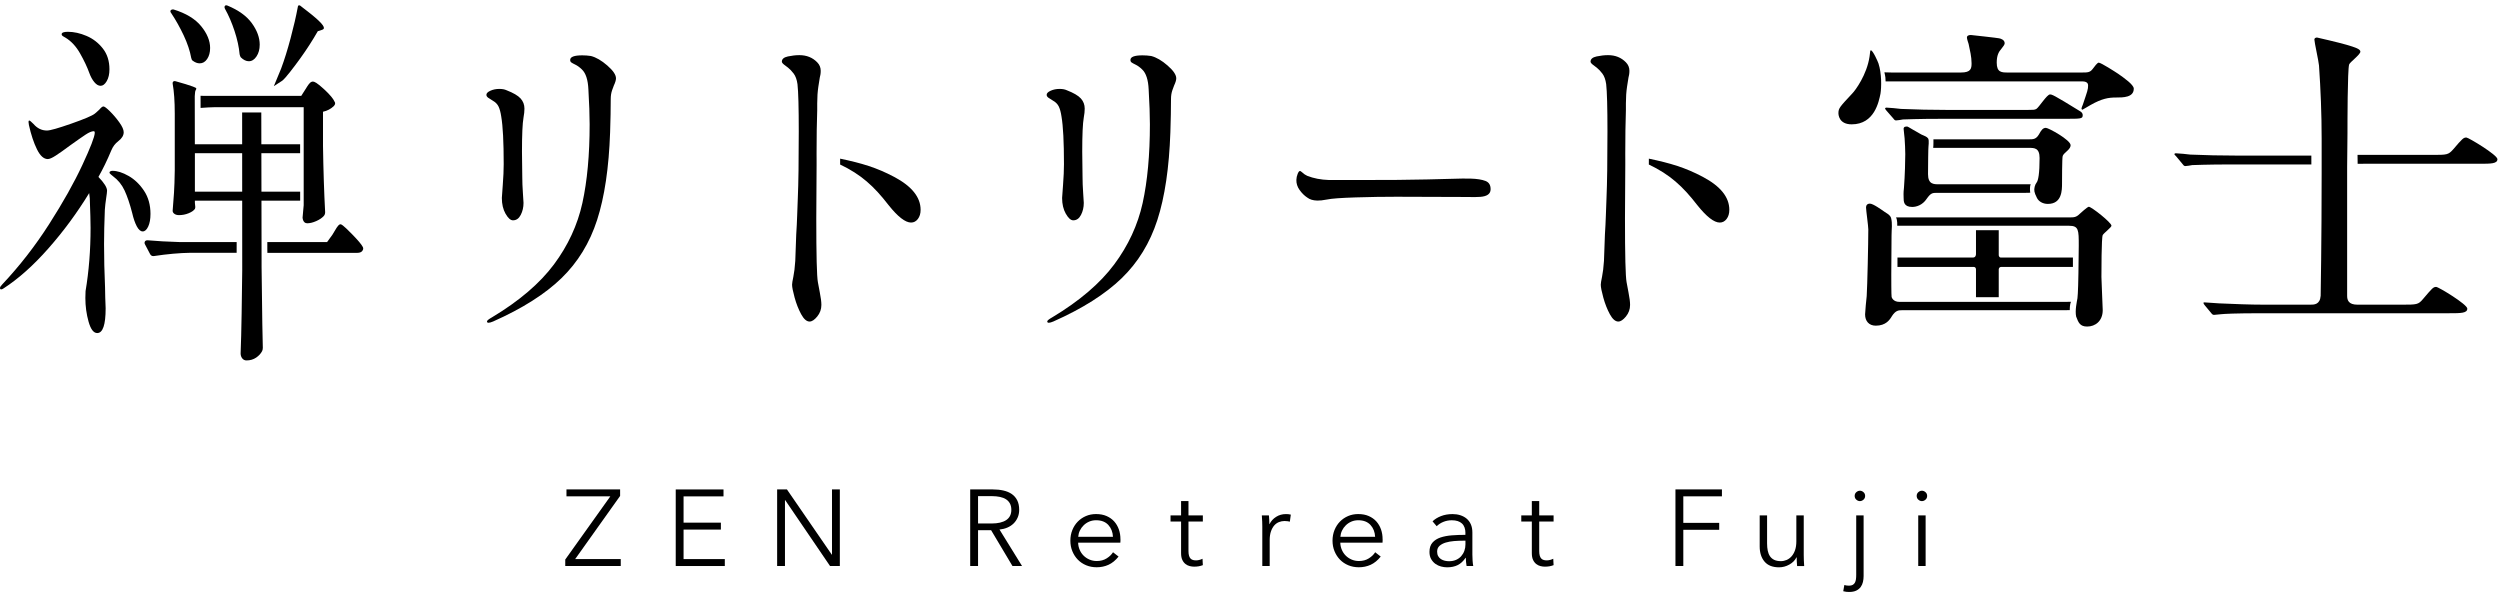
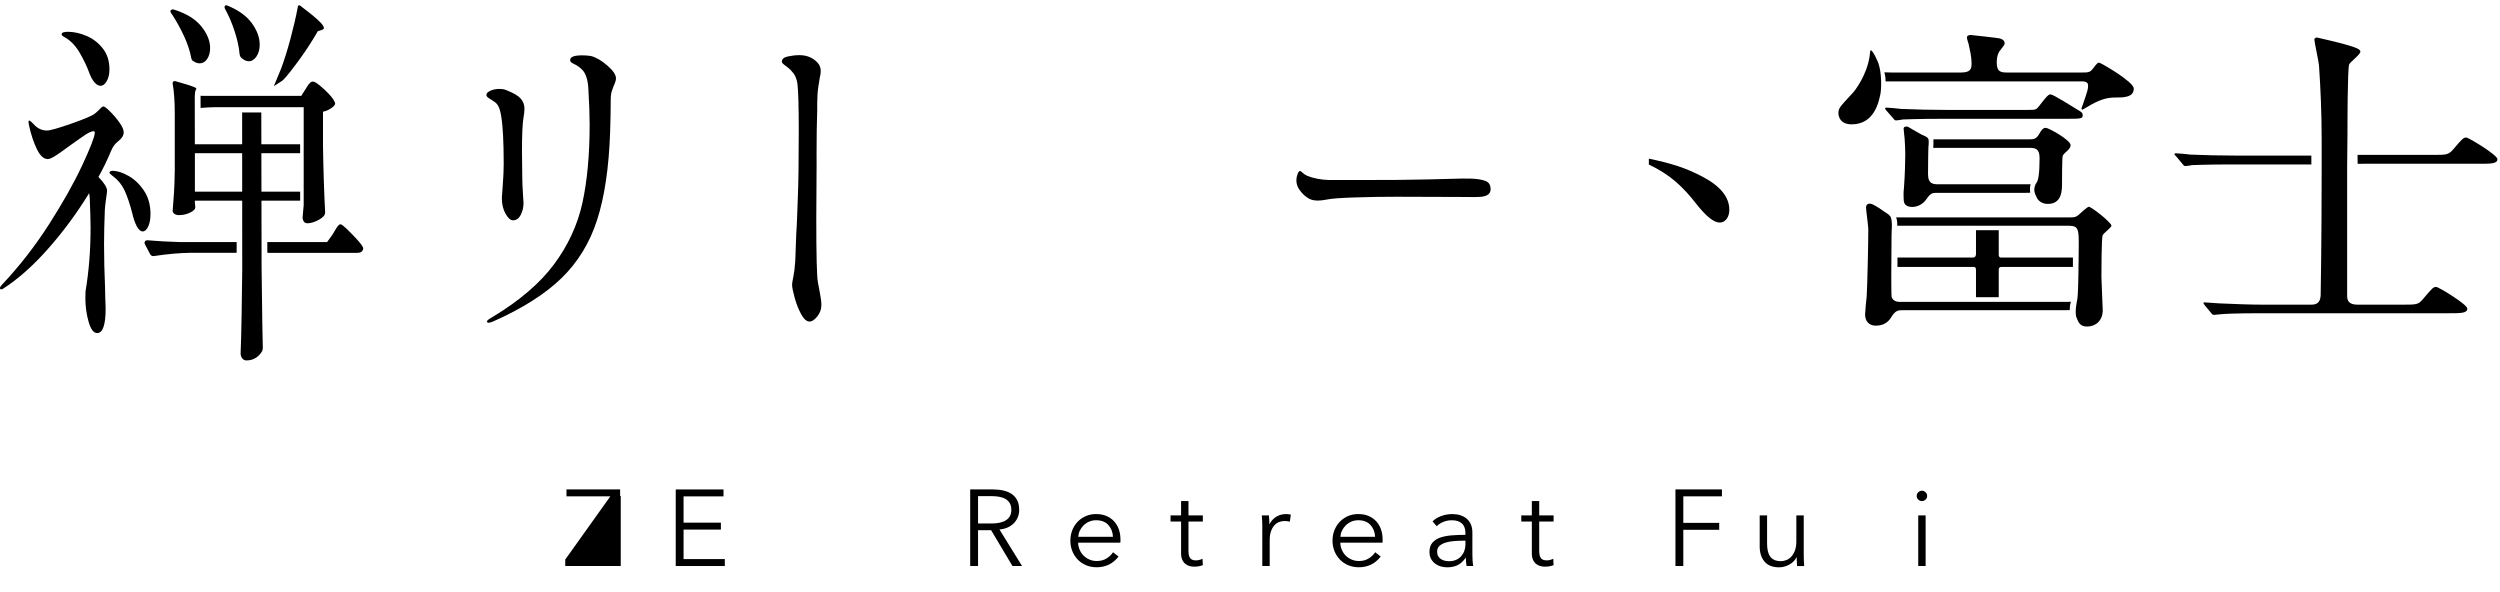
<svg xmlns="http://www.w3.org/2000/svg" width="473" height="112" viewBox="0 0 473 112" fill="none">
  <path d="M32.334 1.901C32.485 1.788 32.648 1.751 32.827 1.788C35.178 2.511 36.923 3.565 38.055 4.951C39.186 6.337 39.754 7.714 39.754 9.08C39.754 9.914 39.566 10.607 39.195 11.159C38.823 11.711 38.351 11.985 37.788 11.985C37.341 11.985 36.894 11.815 36.447 11.474C36.326 11.399 36.239 11.229 36.18 10.964C35.942 9.636 35.466 8.212 34.752 6.689C34.034 5.171 33.245 3.764 32.385 2.473C32.205 2.245 32.188 2.054 32.339 1.905L32.334 1.901Z" fill="black" />
  <path d="M42.569 1.104C42.656 0.992 42.807 0.971 43.015 1.046C45.128 1.921 46.681 3.038 47.663 4.407C48.644 5.772 49.137 7.121 49.137 8.453C49.137 9.329 48.936 10.067 48.531 10.673C48.13 11.279 47.646 11.586 47.078 11.586C46.573 11.586 46.063 11.341 45.558 10.848C45.471 10.736 45.395 10.545 45.337 10.279C45.216 8.914 44.894 7.441 44.377 5.864C43.855 4.287 43.253 2.892 42.569 1.676C42.447 1.411 42.447 1.22 42.569 1.108V1.104Z" fill="black" />
  <path d="M51.813 16.3C52.293 15.114 53.053 13.309 53.187 12.981C53.8 11.341 54.398 9.424 54.982 7.229C55.567 5.038 56.018 3.079 56.339 1.357C56.364 1.029 56.51 0.925 56.778 1.05C58.452 2.32 59.625 3.274 60.289 3.909C60.953 4.544 61.287 5.005 61.287 5.291C61.287 5.457 61.154 5.577 60.886 5.66L60.126 5.905C59.116 7.669 58.018 9.37 56.836 11.009C55.65 12.649 54.055 14.757 53.425 15.251" fill="black" />
  <path d="M22.38 26.712C21.796 27.148 21.353 27.733 21.053 28.468C20.293 30.29 19.483 31.962 18.622 33.477C19.712 34.605 20.255 35.473 20.255 36.079C20.255 36.294 20.197 36.772 20.084 37.51C19.971 38.249 19.888 38.963 19.837 39.656C19.737 42.171 19.687 44.341 19.687 46.163C19.687 48.81 19.75 51.541 19.875 54.363L19.913 56.313C19.963 57.181 19.988 57.853 19.988 58.33C19.988 61.455 19.458 63.015 18.393 63.015C17.708 63.015 17.165 62.301 16.76 60.87C16.355 59.438 16.151 57.94 16.151 56.38C16.151 55.774 16.163 55.338 16.188 55.077C16.823 51.3 17.136 47.312 17.136 43.104C17.136 42.063 17.086 40.199 16.986 37.506L16.873 36.531C14.593 40.262 12.029 43.743 9.178 46.976C6.33 50.209 3.499 52.736 0.685 54.558C0.505 54.687 0.355 54.753 0.23 54.753C0.079 54.753 0 54.666 0 54.492C0 54.317 0.15 54.081 0.455 53.778C3.72 50.308 6.672 46.511 9.307 42.391C11.942 38.27 14.03 34.551 15.574 31.232C17.119 27.912 17.904 25.887 17.929 25.148C17.929 24.932 17.867 24.824 17.741 24.824C17.361 24.824 16.844 25.04 16.184 25.476C15.524 25.912 14.564 26.584 13.295 27.493C12.13 28.36 11.211 29.012 10.539 29.443C9.867 29.879 9.366 30.095 9.04 30.095C8.28 30.095 7.595 29.476 6.99 28.24C6.38 27.003 5.875 25.476 5.47 23.654C5.42 23.393 5.395 23.198 5.395 23.069C5.395 22.895 5.445 22.807 5.545 22.807C5.645 22.807 5.912 23.023 6.342 23.459C7.052 24.285 7.9 24.696 8.89 24.696C9.47 24.696 11.002 24.264 13.487 23.393C15.967 22.525 17.449 21.895 17.933 21.504C18.059 21.417 18.351 21.156 18.806 20.724C19.136 20.334 19.387 20.139 19.566 20.139C19.767 20.139 20.188 20.454 20.819 21.081C21.453 21.712 22.042 22.405 22.585 23.164C23.128 23.924 23.403 24.542 23.403 25.019C23.403 25.625 23.061 26.19 22.376 26.712H22.38ZM12.046 6.93C11.896 6.843 11.791 6.768 11.741 6.702C11.691 6.636 11.666 6.561 11.666 6.474C11.666 6.171 12.059 6.017 12.844 6.017C13.983 6.017 15.161 6.279 16.376 6.797C17.591 7.316 18.618 8.109 19.453 9.171C20.288 10.233 20.706 11.545 20.706 13.109C20.706 14.022 20.535 14.769 20.192 15.354C19.85 15.94 19.466 16.234 19.032 16.234C18.627 16.234 18.234 16.006 17.854 15.549C17.474 15.093 17.157 14.52 16.906 13.827C16.501 12.698 15.917 11.462 15.157 10.117C14.397 8.773 13.47 7.777 12.384 7.125C12.309 7.084 12.197 7.017 12.042 6.93H12.046Z" fill="black" />
  <path d="M24.339 33.29C25.47 33.941 26.443 34.875 27.253 36.099C28.063 37.319 28.472 38.78 28.472 40.473C28.472 41.457 28.326 42.258 28.038 42.868C27.75 43.478 27.403 43.785 26.998 43.785C26.593 43.785 26.218 43.461 25.875 42.81C25.533 42.158 25.245 41.324 25.011 40.299C24.564 38.564 24.08 37.145 23.57 36.041C23.057 34.937 22.322 34.033 21.357 33.323C21.316 33.286 21.22 33.207 21.069 33.087C20.919 32.97 20.823 32.879 20.781 32.821C20.739 32.763 20.718 32.692 20.718 32.614C20.718 32.535 20.777 32.464 20.894 32.406C21.011 32.348 21.136 32.319 21.261 32.319C22.18 32.319 23.203 32.643 24.339 33.294V33.29Z" fill="black" />
  <path d="M57.245 41.2C57.35 42.067 57.788 42.245 58.135 42.245C58.64 42.245 59.212 42.104 59.83 41.83C60.448 41.556 60.928 41.233 61.254 40.872C61.429 40.681 61.517 40.44 61.517 40.145C61.316 36.365 61.178 32.145 61.112 27.601V21.143C61.917 20.969 62.611 20.6 63.187 20.04C63.513 19.678 63.404 19.392 63.329 19.293C63.074 18.695 62.435 17.923 61.366 16.931C59.934 15.603 59.458 15.433 59.203 15.433C59.007 15.433 58.815 15.52 58.636 15.695C58.485 15.84 58.327 16.047 58.147 16.325C57.976 16.591 57.855 16.782 57.792 16.89L56.999 18.135H38.447L37.946 18.118V18.803L37.95 19.479V20.417L38.234 20.401C39.09 20.334 39.825 20.297 40.543 20.284H57.458C57.458 20.284 57.458 38.079 57.458 38.83" fill="black" />
  <path d="M56.782 28.995V27.289H36.865C36.865 27.289 36.848 17.803 36.848 18.097C36.848 18.392 36.882 17.583 36.923 17.346C36.986 17.006 37.182 16.923 37.132 16.711C37.061 16.417 33.253 15.379 33.253 15.379C33.182 15.358 32.969 15.292 32.806 15.412C32.752 15.45 32.665 15.541 32.665 15.715V15.815C32.932 17.288 33.065 19.193 33.065 21.48V32.236C33.04 33.999 32.99 35.431 32.919 36.502C32.848 37.589 32.761 38.71 32.665 39.884C32.665 40.05 32.731 40.286 33.04 40.49C33.262 40.631 33.541 40.702 33.875 40.702C34.51 40.702 35.12 40.581 35.692 40.345C36.285 40.1 36.669 39.834 36.89 39.498C36.928 39.411 36.944 39.328 36.944 39.249V39.116C36.944 39.116 36.944 39.075 36.873 38.382V37.967H56.79V36.261H36.873V28.991H56.79L56.782 28.995Z" fill="black" />
  <path d="M49.55 55.014L49.491 50.499V49.325L49.437 21.28H45.813L45.83 50.993V51.147C45.783 55.462 45.683 63.239 45.525 66.862C45.525 67.202 45.621 67.51 45.804 67.767C46.005 68.045 46.289 68.194 46.631 68.194C47.328 68.194 47.942 68.012 48.464 67.659C48.978 67.306 49.358 66.891 49.604 66.406C49.683 66.227 49.725 66.028 49.725 65.808C49.658 63.903 49.6 59.181 49.55 55.019V55.014Z" fill="black" />
  <path d="M33.863 45.793C31.704 45.731 29.717 45.619 27.925 45.461C27.395 45.461 27.353 45.818 27.353 45.93C27.353 46.022 27.362 46.15 27.441 46.25L28.41 48.096C28.585 48.383 28.798 48.445 28.948 48.445H29.128C31.666 48.063 33.996 47.856 36.047 47.827H44.773V47.599L44.777 45.793H33.859H33.863Z" fill="black" />
  <path d="M68.644 46.731C68.415 46.262 67.73 45.453 66.557 44.254C64.765 42.432 64.561 42.432 64.41 42.432C64.181 42.432 63.926 42.644 63.3 43.731C62.982 44.291 62.911 44.387 62.891 44.411L61.888 45.793H50.577V47.184L50.59 47.843H67.563C68.139 47.843 68.507 47.657 68.644 47.312C68.745 47.121 68.745 46.922 68.644 46.735V46.731Z" fill="black" />
  <path d="M92.127 60.824C92.127 60.658 92.457 60.388 93.121 60.015C98.232 56.948 102.123 53.624 104.8 50.039C107.472 46.453 109.267 42.577 110.186 38.415C111.1 34.249 111.56 29.29 111.56 23.525C111.56 21.787 111.48 19.587 111.326 16.935C111.246 15.114 110.837 13.848 110.098 13.143C109.668 12.727 109.259 12.429 108.871 12.242C108.482 12.055 108.215 11.91 108.081 11.806C107.944 11.703 107.877 11.549 107.877 11.341C107.877 10.761 108.637 10.47 110.161 10.47C110.708 10.47 111.255 10.511 111.802 10.595C112.779 10.844 113.81 11.445 114.904 12.396C115.998 13.35 116.545 14.159 116.545 14.819C116.545 15.151 116.407 15.607 116.136 16.189C116.098 16.271 115.99 16.562 115.814 17.06C115.639 17.558 115.551 18.118 115.551 18.736C115.551 20.517 115.514 22.612 115.434 25.015C115.201 31.73 114.382 37.261 112.975 41.61C111.572 45.964 109.317 49.64 106.215 52.645C103.113 55.649 98.812 58.372 93.309 60.82C92.916 60.986 92.624 61.069 92.432 61.069C92.24 61.069 92.14 60.986 92.14 60.82L92.127 60.824ZM95.651 40.444C95.183 39.614 94.95 38.623 94.95 37.461C94.95 37.336 95.008 36.519 95.125 35.004C95.242 33.493 95.3 32.174 95.3 31.057C95.3 26.874 95.146 23.87 94.833 22.044C94.716 21.255 94.549 20.637 94.336 20.181C94.123 19.724 93.76 19.351 93.254 19.06C92.904 18.853 92.611 18.666 92.378 18.5C92.144 18.334 92.027 18.147 92.027 17.94C92.027 17.649 92.282 17.392 92.787 17.164C93.292 16.935 93.86 16.823 94.486 16.823C95.033 16.823 95.48 16.906 95.831 17.072C97.117 17.57 98.006 18.089 98.495 18.629C98.983 19.168 99.225 19.811 99.225 20.554C99.225 21.052 99.167 21.612 99.05 22.231C98.854 23.351 98.758 25.505 98.758 28.696L98.816 33.543C98.816 34.373 98.854 35.369 98.933 36.527C99.012 37.523 99.05 38.141 99.05 38.39C99.05 39.22 98.875 39.975 98.524 40.66C98.173 41.345 97.685 41.685 97.058 41.685C96.591 41.685 96.123 41.27 95.655 40.44L95.651 40.444Z" fill="black" />
-   <path d="M198.129 60.824C198.129 60.658 198.459 60.388 199.123 60.015C204.233 56.948 208.125 53.624 210.801 50.039C213.474 46.453 215.269 42.577 216.188 38.415C217.102 34.249 217.561 29.29 217.561 23.525C217.561 21.787 217.482 19.587 217.327 16.935C217.248 15.114 216.839 13.848 216.1 13.143C215.67 12.727 215.261 12.429 214.872 12.242C214.484 12.055 214.217 11.91 214.083 11.806C213.945 11.703 213.879 11.549 213.879 11.341C213.879 10.761 214.638 10.47 216.163 10.47C216.709 10.47 217.256 10.511 217.803 10.595C218.781 10.844 219.812 11.445 220.906 12.396C222 13.35 222.547 14.159 222.547 14.819C222.547 15.151 222.409 15.607 222.138 16.189C222.1 16.271 221.991 16.562 221.816 17.06C221.641 17.558 221.553 18.118 221.553 18.736C221.553 20.517 221.515 22.612 221.436 25.015C221.202 31.73 220.384 37.261 218.977 41.61C217.574 45.964 215.319 49.64 212.217 52.645C209.114 55.649 204.814 58.372 199.31 60.82C198.918 60.986 198.626 61.069 198.434 61.069C198.242 61.069 198.141 60.986 198.141 60.82L198.129 60.824ZM201.653 40.444C201.185 39.614 200.951 38.623 200.951 37.461C200.951 37.336 201.01 36.519 201.127 35.004C201.244 33.493 201.302 32.174 201.302 31.057C201.302 26.874 201.148 23.87 200.834 22.044C200.718 21.255 200.551 20.637 200.338 20.181C200.125 19.724 199.761 19.351 199.256 19.06C198.905 18.853 198.613 18.666 198.379 18.5C198.145 18.334 198.029 18.147 198.029 17.94C198.029 17.649 198.283 17.392 198.788 17.164C199.294 16.935 199.862 16.823 200.488 16.823C201.035 16.823 201.482 16.906 201.832 17.072C203.118 17.57 204.008 18.089 204.496 18.629C204.985 19.168 205.227 19.811 205.227 20.554C205.227 21.052 205.169 21.612 205.052 22.231C204.855 23.351 204.759 25.505 204.759 28.696L204.818 33.543C204.818 34.373 204.855 35.369 204.935 36.527C205.014 37.523 205.052 38.141 205.052 38.39C205.052 39.22 204.876 39.975 204.526 40.66C204.175 41.345 203.686 41.685 203.06 41.685C202.592 41.685 202.125 41.27 201.657 40.44L201.653 40.444Z" fill="black" />
  <path d="M154.5 30.178V31.227L154.441 41.345C154.441 48.296 154.541 52.309 154.742 53.375C154.779 53.661 154.9 54.313 155.105 55.317C155.305 56.326 155.406 57.118 155.406 57.691C155.406 58.513 155.143 59.243 154.621 59.882C154.099 60.521 153.614 60.837 153.176 60.837C152.612 60.837 152.082 60.372 151.577 59.446C151.076 58.521 150.662 57.471 150.341 56.301C150.019 55.126 149.861 54.317 149.861 53.865C149.861 53.62 149.94 53.114 150.103 52.354C150.262 51.595 150.383 50.595 150.466 49.362L150.646 44.366C150.725 43.133 150.788 41.93 150.825 40.755C150.863 39.581 150.905 38.481 150.946 37.456C151.067 34.701 151.126 30.505 151.126 24.87C151.126 20.347 151.047 17.363 150.884 15.923C150.763 15.06 150.52 14.392 150.161 13.918C149.798 13.445 149.447 13.076 149.105 12.806C148.763 12.541 148.533 12.366 148.412 12.283C148.09 12.039 147.927 11.831 147.927 11.665C147.927 11.171 148.307 10.844 149.072 10.678C149.836 10.516 150.558 10.433 151.243 10.433C152.608 10.433 153.736 10.885 154.617 11.79C155.059 12.242 155.28 12.777 155.28 13.396C155.28 13.682 155.26 13.931 155.222 14.134C155.18 14.342 155.143 14.524 155.101 14.69C155.059 14.898 154.971 15.47 154.829 16.417C154.688 17.363 154.617 18.413 154.617 19.562V20.857C154.537 23.16 154.495 25.895 154.495 29.065" fill="black" />
  <path d="M247.336 37.382C246.794 37.021 246.309 36.543 245.883 35.946C245.457 35.348 245.253 34.709 245.274 34.025C245.286 33.647 245.366 33.273 245.516 32.9C245.666 32.526 245.816 32.344 245.971 32.348C246.034 32.348 246.167 32.439 246.376 32.618C246.672 32.9 246.99 33.116 247.324 33.265C248.539 33.746 249.913 34.012 251.445 34.058C252.764 34.066 254.777 34.066 257.478 34.058C260.18 34.058 262.485 34.045 264.389 34.037C268.472 33.991 271.867 33.921 274.573 33.834C276.139 33.78 277.37 33.763 278.26 33.792C279.458 33.829 280.389 33.979 281.057 34.236C281.725 34.498 282.047 35.037 282.022 35.863C281.997 36.684 281.354 37.145 280.093 37.245C279.475 37.294 278.631 37.303 277.558 37.27L264.201 37.224C261.838 37.224 259.266 37.261 256.481 37.349C253.7 37.436 251.892 37.568 251.057 37.751C250.284 37.9 249.67 37.967 249.207 37.95C248.409 37.925 247.787 37.734 247.336 37.377V37.382Z" fill="black" />
-   <path d="M158.955 30.016C163.055 30.879 165.84 31.701 169.176 33.468C172.513 35.236 174.179 37.315 174.179 39.702C174.179 40.403 174.007 40.975 173.665 41.428C173.323 41.88 172.892 42.108 172.371 42.108C171.285 42.108 169.857 40.996 168.091 38.776C165.356 35.24 162.93 33.02 158.951 31.128" fill="black" />
-   <path d="M307.505 30.178V31.227L307.446 41.345C307.446 48.296 307.546 52.309 307.747 53.375C307.784 53.661 307.905 54.313 308.11 55.317C308.31 56.326 308.411 57.118 308.411 57.691C308.411 58.513 308.148 59.243 307.626 59.882C307.104 60.521 306.619 60.837 306.181 60.837C305.617 60.837 305.087 60.372 304.582 59.446C304.081 58.521 303.667 57.471 303.346 56.301C303.024 55.126 302.866 54.317 302.866 53.865C302.866 53.62 302.945 53.114 303.108 52.354C303.266 51.595 303.388 50.595 303.471 49.362L303.651 44.366C303.73 43.133 303.793 41.93 303.83 40.755C303.868 39.581 303.909 38.481 303.951 37.456C304.072 34.701 304.131 30.505 304.131 24.87C304.131 20.347 304.051 17.363 303.889 15.923C303.768 15.06 303.525 14.392 303.166 13.918C302.803 13.445 302.452 13.076 302.11 12.806C301.767 12.541 301.538 12.366 301.417 12.283C301.095 12.039 300.932 11.831 300.932 11.665C300.932 11.171 301.312 10.844 302.076 10.678C302.841 10.516 303.563 10.433 304.248 10.433C305.613 10.433 306.74 10.885 307.621 11.79C308.064 12.242 308.285 12.777 308.285 13.396C308.285 13.682 308.264 13.931 308.227 14.134C308.185 14.342 308.148 14.524 308.106 14.69C308.064 14.898 307.976 15.47 307.834 16.417C307.692 17.363 307.621 18.413 307.621 19.562V20.857C307.542 23.16 307.5 25.895 307.5 29.065" fill="black" />
  <path d="M311.964 30.016C316.064 30.879 318.849 31.701 322.185 33.468C325.522 35.236 327.188 37.315 327.188 39.702C327.188 40.403 327.016 40.975 326.674 41.428C326.332 41.88 325.902 42.108 325.38 42.108C324.294 42.108 322.866 40.996 321.1 38.776C318.365 35.24 315.939 33.02 311.96 31.128" fill="black" />
  <path d="M383.715 20.795C384.654 20.795 384.967 20.795 385.28 20.608C385.781 20.297 387.285 17.869 387.848 17.869C388.224 17.869 388.412 17.869 393.548 21.044C393.736 21.168 394.049 21.355 394.049 21.791C394.049 22.476 393.736 22.476 390.729 22.476H367.931C362.42 22.476 360.666 22.6 360.04 22.6C359.789 22.662 358.912 22.787 358.725 22.787C358.474 22.787 358.349 22.6 358.161 22.351L356.908 20.919C356.72 20.67 356.658 20.608 356.658 20.546C356.658 20.421 356.783 20.359 356.908 20.359C357.347 20.359 359.226 20.546 359.664 20.608C362.733 20.733 365.301 20.795 368.245 20.795H383.715ZM355.785 17.736C355.472 19.23 354.658 23.525 350.336 23.525C347.893 23.525 347.831 21.658 347.831 21.409C347.831 20.475 348.081 20.226 350.461 17.674C351.025 17.114 353.217 14.126 353.718 10.702C353.843 9.644 353.843 9.52 353.969 9.52C354.345 9.52 355.284 11.636 355.409 12.01C356.027 13.91 355.985 16.52 355.785 17.736ZM356.716 14.641C356.666 14.251 356.608 14.043 356.541 13.761C356.47 13.624 356.549 13.719 357.864 13.719H371.017C372.896 13.719 373.021 12.972 373.021 11.976C373.021 10.731 372.708 9.486 372.458 8.304C372.395 8.117 372.144 7.37 372.144 7.121C372.144 6.748 372.458 6.623 372.896 6.623C372.959 6.623 378.032 7.183 378.22 7.246C378.595 7.308 379.284 7.557 379.284 8.179C379.284 8.428 379.097 8.677 378.658 9.237C378.157 9.798 377.781 10.482 377.781 11.852C377.781 13.719 378.721 13.719 379.911 13.719H393.94C394.942 13.719 395.443 13.719 395.944 13.035C396.258 12.599 396.821 11.852 397.072 11.852C397.51 11.852 400.203 13.595 400.767 13.968C401.832 14.715 403.711 16.023 403.711 16.769C403.711 18.45 401.707 18.45 400.329 18.45C398.951 18.45 397.698 18.637 395.506 19.882C395.255 20.006 394.065 20.753 394.003 20.753C393.878 20.753 393.815 20.629 393.815 20.504C393.815 20.442 394.003 19.944 394.065 19.82C394.942 17.205 395.068 16.956 395.068 16.147C395.068 15.4 394.191 15.4 393.878 15.4H357.864C356.858 15.4 356.754 15.404 356.754 15.404" fill="black" />
  <path d="M439.256 26.21C439.256 21.604 439.069 16.935 438.755 12.391C438.693 11.582 437.879 7.972 437.879 7.474C437.879 7.225 438.129 7.1 438.38 7.1C438.442 7.1 442.701 8.096 443.954 8.47C445.645 8.968 446.584 9.279 446.584 9.777C446.584 10.337 444.58 11.769 444.455 12.205C444.142 13.2 444.142 23.596 444.142 25.214C444.142 27.144 444.079 29.758 444.079 31.626V55.965C444.079 56.774 444.33 57.645 446.021 57.645H454.413C457.232 57.645 457.545 57.645 458.422 56.587C460.175 54.533 460.363 54.284 460.927 54.284C461.365 54.284 466.814 57.583 466.814 58.392C466.814 59.264 465.562 59.264 463.432 59.264H428.108C422.659 59.264 420.843 59.388 420.216 59.45C420.029 59.45 419.089 59.575 418.901 59.575C418.651 59.575 418.525 59.45 418.338 59.202L417.147 57.77C416.98 57.562 416.897 57.417 416.897 57.334C416.897 57.21 416.96 57.21 417.085 57.21C417.523 57.21 419.465 57.396 419.841 57.396C422.91 57.521 425.478 57.645 428.421 57.645H437.127C437.816 57.645 438.943 57.645 439.069 55.965C439.069 55.902 439.256 45.632 439.256 32.746" fill="black" />
  <path d="M437.311 31.115C436.463 31.115 437.311 31.111 435.499 31.111H422.638C417.143 31.111 415.398 31.236 414.772 31.236C414.521 31.298 413.648 31.422 413.461 31.422C413.21 31.422 413.085 31.236 412.897 30.987L411.711 29.559C411.461 29.31 411.398 29.248 411.398 29.186C411.398 29.061 411.523 28.999 411.648 28.999C412.087 28.999 414.02 29.186 414.396 29.248C417.457 29.372 420.016 29.435 422.947 29.435H435.432C436.058 29.435 437.307 29.435 437.307 29.435" fill="black" />
  <path d="M446.046 29.306C446.046 29.306 446.046 29.306 447.979 29.306H460.154C462.965 29.306 463.215 29.306 464.15 28.252C465.9 26.206 466.084 26.019 466.647 26.019C467.023 26.019 472.514 29.306 472.514 30.115C472.514 30.983 471.265 30.983 469.144 30.983H447.983C446.923 30.983 446.067 30.987 446.067 30.987" fill="black" />
  <path d="M391.836 57.098L390.692 57.114H359.363C358.261 57.114 357.952 56.384 357.894 56.201C357.831 55.898 357.831 52.608 357.831 51.935C357.831 51.562 357.881 45.889 357.881 44.561C357.881 43.233 358.077 42.353 357.789 41.224C357.543 40.585 357.025 40.415 356.608 40.112C355.994 39.685 354.399 38.527 353.789 38.527C353.238 38.527 353.054 38.892 353.054 39.257C353.054 39.743 353.484 42.793 353.484 43.399C353.484 45.959 353.301 54.122 353.18 56.01C353.117 56.558 352.875 58.994 352.875 59.484C352.875 60.762 353.61 61.617 354.9 61.617C356.8 61.617 357.535 60.521 357.965 59.791C358.641 58.753 359.192 58.695 359.802 58.695H389.719C390.525 58.695 391.594 58.679 391.594 58.679C391.594 58.679 391.581 57.538 391.844 57.093L391.836 57.098Z" fill="black" />
  <path d="M395.201 39.12C394.955 39.12 393.606 40.34 393.485 40.461C392.809 41.133 392.383 41.133 391.464 41.133H361.464C360.808 41.133 358.729 41.133 358.729 41.133C359.021 41.644 358.958 42.71 358.958 42.71H360.503L391.464 42.714C393.301 42.714 393.301 43.507 393.301 46.491C393.301 47.279 393.239 51.246 393.239 51.67C393.239 52.342 393.155 55.799 393.055 56.421C392.951 57.044 392.558 58.737 392.809 59.895C393.239 61.052 393.544 61.783 394.892 61.783C396.425 61.783 397.836 60.745 397.836 58.675C397.836 58.127 397.59 53.13 397.59 52.4C397.59 51.607 397.59 44.905 397.836 44.478C398.02 44.113 399.489 43.017 399.489 42.71C399.489 42.1 395.69 39.116 395.197 39.116L395.201 39.12Z" fill="black" />
  <path d="M384.199 34.859C384.199 34.859 383.689 34.859 383.172 34.859L366.842 34.867C365.844 34.867 364.783 34.867 364.783 32.946C364.783 30.078 364.837 29.103 364.837 28.36C364.837 27.617 365.046 26.654 364.804 26.194C364.553 25.849 364.14 25.725 363.522 25.447C360.524 23.77 361.1 23.945 360.666 23.945C360.232 23.945 360.165 24.194 360.165 24.38C360.165 24.692 360.353 25.932 360.353 26.181C360.416 27.298 360.478 28.165 360.478 29.161C360.478 30.215 360.416 33.132 360.228 35.552C360.102 36.606 360.165 36.979 360.165 37.415C360.165 38.096 360.165 39.154 361.789 39.154C362.537 39.154 363.723 38.842 364.537 37.602C365.284 36.548 365.597 36.485 366.412 36.485H383.268C384.028 36.485 384.12 36.465 384.12 36.465C384.12 36.465 383.953 35.419 384.211 34.863L384.199 34.859Z" fill="black" />
  <path d="M365.756 27.978H383.894C384.892 27.978 385.89 27.978 385.89 29.899C385.89 32.838 385.635 34.166 385.322 34.547C385.009 34.929 384.808 35.688 384.913 36.224C384.98 36.56 385.088 36.846 385.397 37.461C385.706 38.075 386.454 38.581 387.451 38.581C390.136 38.581 390.136 35.975 390.136 34.672C390.136 34.547 390.136 29.771 390.262 29.522C390.324 29.273 390.637 28.962 391.259 28.406C391.51 28.157 391.761 27.845 391.761 27.476C391.761 26.484 387.577 24.189 387.08 24.189C386.516 24.189 386.207 24.625 385.769 25.43C385.205 26.36 384.708 26.36 383.836 26.36H365.806C365.806 26.36 365.827 27.547 365.76 27.974L365.756 27.978Z" fill="black" />
  <path d="M392.195 48.727H378.571C378.178 48.727 378.161 48.275 378.161 48.275V43.557H373.856V48.055C373.856 48.055 373.882 48.727 373.293 48.727H359V50.499H373.397C373.919 50.499 373.856 51.06 373.856 51.06V56.23H378.161V50.981C378.161 50.981 378.153 50.499 378.675 50.499H392.195V48.727Z" fill="black" />
-   <path d="M117.326 93.828L108.82 105.779H117.447V107.091H106.946V105.862L115.472 93.911H107.175V92.6H117.326V93.828Z" fill="black" />
+   <path d="M117.326 93.828H117.447V107.091H106.946V105.862L115.472 93.911H107.175V92.6H117.326V93.828Z" fill="black" />
  <path d="M129.33 105.779H137.134V107.091H127.848V92.604H136.888V93.915H129.33V98.886H136.391V100.198H129.33V105.784V105.779Z" fill="black" />
-   <path d="M157.373 104.937H157.414V92.6H158.897V107.087H157.043L148.558 94.625H148.516V107.087H147.034V92.6H148.888L157.373 104.937Z" fill="black" />
  <path d="M185.043 107.087H183.561V92.6H187.845C188.559 92.6 189.218 92.666 189.832 92.803C190.442 92.94 190.972 93.16 191.419 93.467C191.866 93.774 192.212 94.172 192.458 94.662C192.705 95.152 192.83 95.753 192.83 96.463C192.83 96.994 192.734 97.48 192.542 97.915C192.35 98.351 192.091 98.729 191.761 99.052C191.431 99.372 191.039 99.629 190.588 99.82C190.137 100.011 189.64 100.136 189.106 100.19L193.369 107.087H191.557L187.519 100.314H185.047V107.087H185.043ZM185.043 99.044H187.615C188.809 99.044 189.728 98.828 190.375 98.401C191.018 97.969 191.344 97.326 191.344 96.467C191.344 95.99 191.256 95.587 191.076 95.26C190.897 94.932 190.65 94.666 190.337 94.463C190.02 94.259 189.636 94.11 189.185 94.015C188.734 93.919 188.229 93.869 187.682 93.869H185.047V99.048L185.043 99.044Z" fill="black" />
  <path d="M211.991 102.011V102.318C211.991 102.426 211.983 102.543 211.97 102.667H203.983C203.995 103.144 204.091 103.597 204.271 104.016C204.45 104.439 204.697 104.808 205.01 105.12C205.323 105.431 205.695 105.684 206.121 105.867C206.546 106.049 207.006 106.145 207.498 106.145C208.225 106.145 208.855 105.979 209.382 105.642C209.912 105.31 210.313 104.925 210.584 104.485L211.632 105.302C211.056 106.024 210.421 106.543 209.728 106.858C209.035 107.174 208.292 107.327 207.494 107.327C206.78 107.327 206.116 107.203 205.507 106.95C204.897 106.697 204.371 106.344 203.933 105.896C203.494 105.447 203.148 104.912 202.893 104.298C202.638 103.684 202.513 103.016 202.513 102.294C202.513 101.571 202.638 100.903 202.885 100.289C203.131 99.675 203.473 99.144 203.912 98.692C204.35 98.243 204.864 97.891 205.457 97.637C206.045 97.384 206.684 97.26 207.373 97.26C208.129 97.26 208.793 97.384 209.369 97.637C209.945 97.891 210.425 98.231 210.81 98.662C211.194 99.094 211.486 99.592 211.686 100.165C211.887 100.737 211.987 101.352 211.987 102.007L211.991 102.011ZM210.572 101.563C210.53 100.663 210.237 99.916 209.695 99.322C209.152 98.729 208.379 98.43 207.377 98.43C206.91 98.43 206.48 98.517 206.079 98.687C205.682 98.857 205.331 99.09 205.031 99.385C204.73 99.679 204.488 100.011 204.308 100.389C204.129 100.766 204.029 101.156 203.999 101.567H210.567L210.572 101.563Z" fill="black" />
  <path d="M227.578 98.679H224.86V104.265C224.86 104.622 224.893 104.912 224.964 105.144C225.031 105.377 225.131 105.559 225.261 105.688C225.39 105.817 225.545 105.908 225.724 105.954C225.904 106.003 226.096 106.024 226.3 106.024C226.493 106.024 226.693 105.995 226.906 105.941C227.119 105.887 227.319 105.813 227.516 105.717L227.578 106.925C227.332 107.02 227.073 107.091 226.806 107.141C226.538 107.19 226.246 107.211 225.929 107.211C225.67 107.211 225.394 107.178 225.106 107.107C224.818 107.041 224.551 106.908 224.305 106.717C224.058 106.526 223.854 106.269 223.699 105.941C223.541 105.613 223.461 105.186 223.461 104.651V98.675H221.465V97.509H223.461V94.807H224.86V97.509H227.578V98.675V98.679Z" fill="black" />
  <path d="M238.802 98.617C238.789 98.206 238.768 97.841 238.739 97.513H240.08C240.109 97.77 240.125 98.061 240.142 98.372C240.155 98.687 240.163 98.945 240.163 99.148H240.205C240.48 98.588 240.89 98.135 241.441 97.787C241.988 97.438 242.606 97.264 243.295 97.264C243.474 97.264 243.633 97.272 243.779 97.285C243.925 97.297 244.071 97.326 244.222 97.368L244.038 98.7C243.954 98.671 243.817 98.646 243.625 98.617C243.432 98.588 243.24 98.575 243.048 98.575C242.677 98.575 242.322 98.642 241.979 98.779C241.637 98.916 241.336 99.127 241.082 99.422C240.827 99.716 240.622 100.09 240.464 100.546C240.305 101.003 240.226 101.551 240.226 102.19V107.091H238.827V99.621C238.827 99.364 238.819 99.028 238.806 98.617H238.802Z" fill="black" />
  <path d="M261.592 102.011V102.318C261.592 102.426 261.583 102.543 261.571 102.667H253.583C253.596 103.144 253.692 103.597 253.871 104.016C254.051 104.439 254.297 104.808 254.61 105.12C254.923 105.431 255.295 105.684 255.721 105.867C256.147 106.049 256.606 106.145 257.099 106.145C257.825 106.145 258.456 105.979 258.982 105.642C259.512 105.31 259.913 104.925 260.184 104.485L261.232 105.302C260.656 106.024 260.022 106.543 259.328 106.858C258.635 107.174 257.892 107.327 257.095 107.327C256.381 107.327 255.717 107.203 255.107 106.95C254.497 106.697 253.971 106.344 253.533 105.896C253.095 105.447 252.748 104.912 252.493 104.298C252.239 103.684 252.113 103.016 252.113 102.294C252.113 101.571 252.239 100.903 252.485 100.289C252.731 99.675 253.074 99.144 253.512 98.692C253.95 98.243 254.464 97.891 255.057 97.637C255.646 97.384 256.285 97.26 256.973 97.26C257.729 97.26 258.393 97.384 258.969 97.637C259.546 97.891 260.026 98.231 260.41 98.662C260.794 99.094 261.086 99.592 261.287 100.165C261.487 100.737 261.587 101.352 261.587 102.007L261.592 102.011ZM260.172 101.563C260.13 100.663 259.838 99.916 259.295 99.322C258.752 98.729 257.98 98.43 256.978 98.43C256.51 98.43 256.08 98.517 255.679 98.687C255.282 98.857 254.932 99.09 254.631 99.385C254.33 99.679 254.088 100.011 253.909 100.389C253.729 100.766 253.629 101.156 253.6 101.567H260.168L260.172 101.563Z" fill="black" />
  <path d="M277.262 100.891C277.262 100.065 277.04 99.451 276.602 99.044C276.164 98.638 275.525 98.434 274.686 98.434C274.109 98.434 273.575 98.538 273.078 98.741C272.581 98.945 272.164 99.219 271.821 99.559L271.04 98.638C271.437 98.243 271.963 97.915 272.615 97.654C273.266 97.397 274.005 97.264 274.828 97.264C275.349 97.264 275.838 97.335 276.289 97.48C276.74 97.625 277.141 97.837 277.483 98.123C277.825 98.409 278.093 98.77 278.285 99.206C278.477 99.642 278.573 100.156 278.573 100.741V104.937C278.573 105.306 278.585 105.688 278.615 106.082C278.644 106.477 278.681 106.813 278.736 107.087H277.479C277.437 106.854 277.404 106.601 277.375 106.331C277.345 106.057 277.333 105.792 277.333 105.535H277.291C276.853 106.178 276.356 106.638 275.796 106.916C275.241 107.194 274.573 107.336 273.788 107.336C273.416 107.336 273.036 107.286 272.644 107.182C272.251 107.078 271.896 106.912 271.575 106.68C271.253 106.448 270.986 106.145 270.773 105.775C270.56 105.406 270.456 104.954 270.456 104.418C270.456 103.68 270.644 103.094 271.024 102.663C271.399 102.231 271.905 101.912 272.535 101.696C273.166 101.484 273.892 101.347 274.706 101.285C275.525 101.223 276.372 101.194 277.249 101.194V100.891H277.262ZM276.848 102.298C276.272 102.298 275.692 102.323 275.107 102.368C274.523 102.418 273.997 102.513 273.521 102.655C273.049 102.8 272.66 103.007 272.356 103.277C272.055 103.551 271.905 103.912 271.905 104.36C271.905 104.7 271.971 104.987 272.101 105.219C272.23 105.452 272.406 105.638 272.627 105.784C272.848 105.925 273.091 106.028 273.358 106.091C273.625 106.153 273.896 106.182 274.172 106.182C274.665 106.182 275.107 106.095 275.491 105.925C275.876 105.754 276.197 105.522 276.46 105.227C276.719 104.933 276.919 104.597 277.057 104.215C277.195 103.833 277.262 103.431 277.262 103.007V102.289H276.848V102.298Z" fill="black" />
  <path d="M293.939 98.679H291.22V104.265C291.22 104.622 291.254 104.912 291.325 105.144C291.392 105.377 291.492 105.559 291.621 105.688C291.751 105.817 291.905 105.908 292.085 105.954C292.264 106.003 292.456 106.024 292.661 106.024C292.853 106.024 293.053 105.995 293.266 105.941C293.479 105.887 293.68 105.813 293.876 105.717L293.939 106.925C293.692 107.02 293.433 107.091 293.166 107.141C292.899 107.19 292.607 107.211 292.289 107.211C292.03 107.211 291.755 107.178 291.467 107.107C291.179 107.041 290.911 106.908 290.665 106.717C290.419 106.526 290.214 106.269 290.06 105.941C289.901 105.613 289.822 105.186 289.822 104.651V98.675H287.826V97.509H289.822V94.807H291.22V97.509H293.939V98.675V98.679Z" fill="black" />
  <path d="M318.478 107.087H316.995V92.6H325.789V93.911H318.482V98.924H325.275V100.235H318.482V107.091L318.478 107.087Z" fill="black" />
  <path d="M340.014 107.087C339.985 106.829 339.964 106.543 339.952 106.228C339.939 105.912 339.931 105.655 339.931 105.452H339.889C339.614 106.012 339.167 106.464 338.549 106.813C337.931 107.161 337.28 107.336 336.595 107.336C335.371 107.336 334.457 106.975 333.847 106.252C333.238 105.53 332.933 104.576 332.933 103.389V97.517H334.332V102.816C334.332 103.323 334.373 103.779 334.457 104.186C334.54 104.593 334.678 104.945 334.879 105.24C335.079 105.535 335.346 105.763 335.68 105.925C336.014 106.086 336.44 106.169 336.945 106.169C337.317 106.169 337.676 106.095 338.027 105.945C338.378 105.796 338.687 105.568 338.962 105.261C339.238 104.954 339.455 104.563 339.622 104.095C339.785 103.626 339.868 103.07 339.868 102.426V97.517H341.267V104.987C341.267 105.244 341.275 105.58 341.288 105.991C341.3 106.402 341.321 106.767 341.351 107.095H340.01L340.014 107.087Z" fill="black" />
-   <path d="M348.95 110.689C349.088 110.73 349.234 110.759 349.393 110.78C349.551 110.801 349.697 110.809 349.835 110.809C350.123 110.809 350.357 110.759 350.537 110.655C350.716 110.552 350.854 110.415 350.95 110.236C351.046 110.058 351.113 109.842 351.146 109.593C351.18 109.344 351.196 109.066 351.196 108.763V97.509H352.595V108.987C352.595 109.369 352.553 109.743 352.47 110.104C352.386 110.465 352.244 110.784 352.036 111.066C351.827 111.349 351.551 111.573 351.201 111.743C350.85 111.913 350.399 112 349.852 112C349.702 112 349.522 111.992 349.317 111.971C349.113 111.95 348.921 111.913 348.741 111.859L348.946 110.693L348.95 110.689ZM352.883 93.828C352.883 94.114 352.779 94.351 352.574 94.533C352.37 94.716 352.14 94.811 351.894 94.811C351.647 94.811 351.422 94.72 351.213 94.533C351.008 94.351 350.904 94.114 350.904 93.828C350.904 93.541 351.008 93.305 351.213 93.122C351.418 92.94 351.647 92.844 351.894 92.844C352.14 92.844 352.366 92.936 352.574 93.122C352.779 93.305 352.883 93.541 352.883 93.828Z" fill="black" />
  <path d="M364.616 93.828C364.616 94.114 364.512 94.351 364.307 94.533C364.103 94.716 363.873 94.811 363.627 94.811C363.38 94.811 363.155 94.72 362.946 94.533C362.741 94.351 362.637 94.114 362.637 93.828C362.637 93.541 362.741 93.305 362.946 93.122C363.151 92.94 363.38 92.844 363.627 92.844C363.873 92.844 364.098 92.936 364.307 93.122C364.512 93.305 364.616 93.541 364.616 93.828ZM364.328 107.087H362.929V97.509H364.328V107.087Z" fill="black" />
</svg>